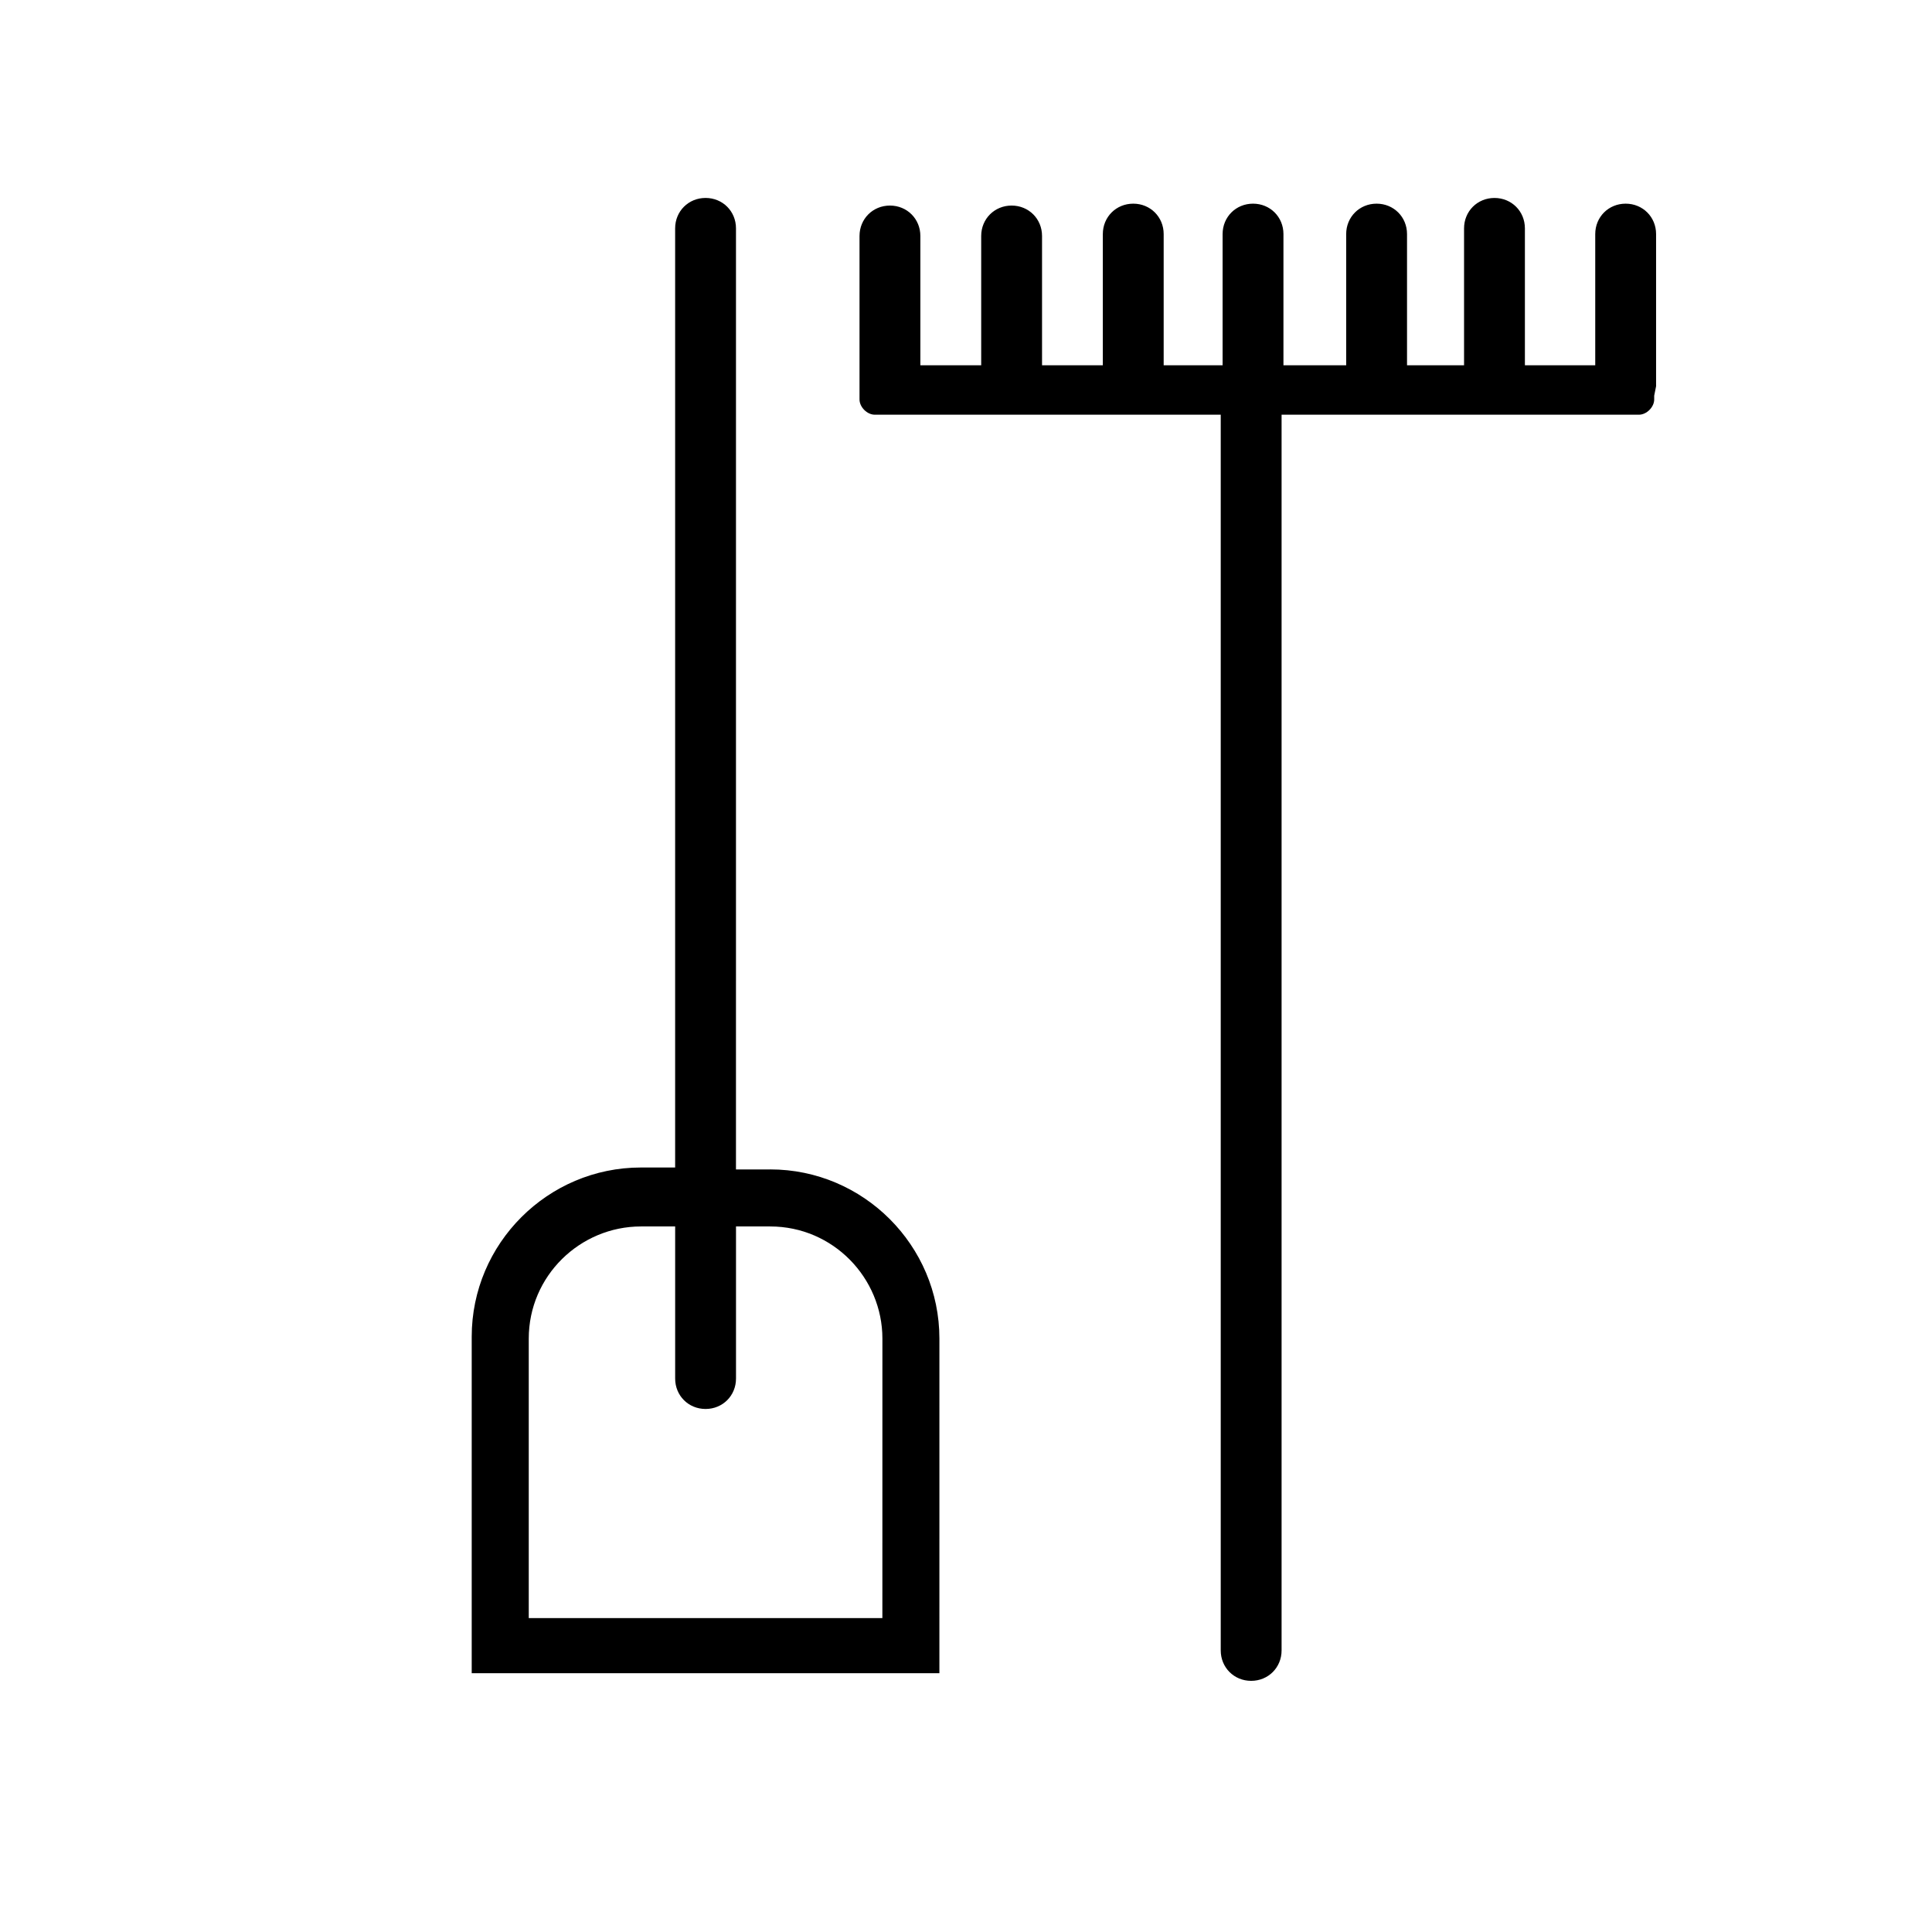
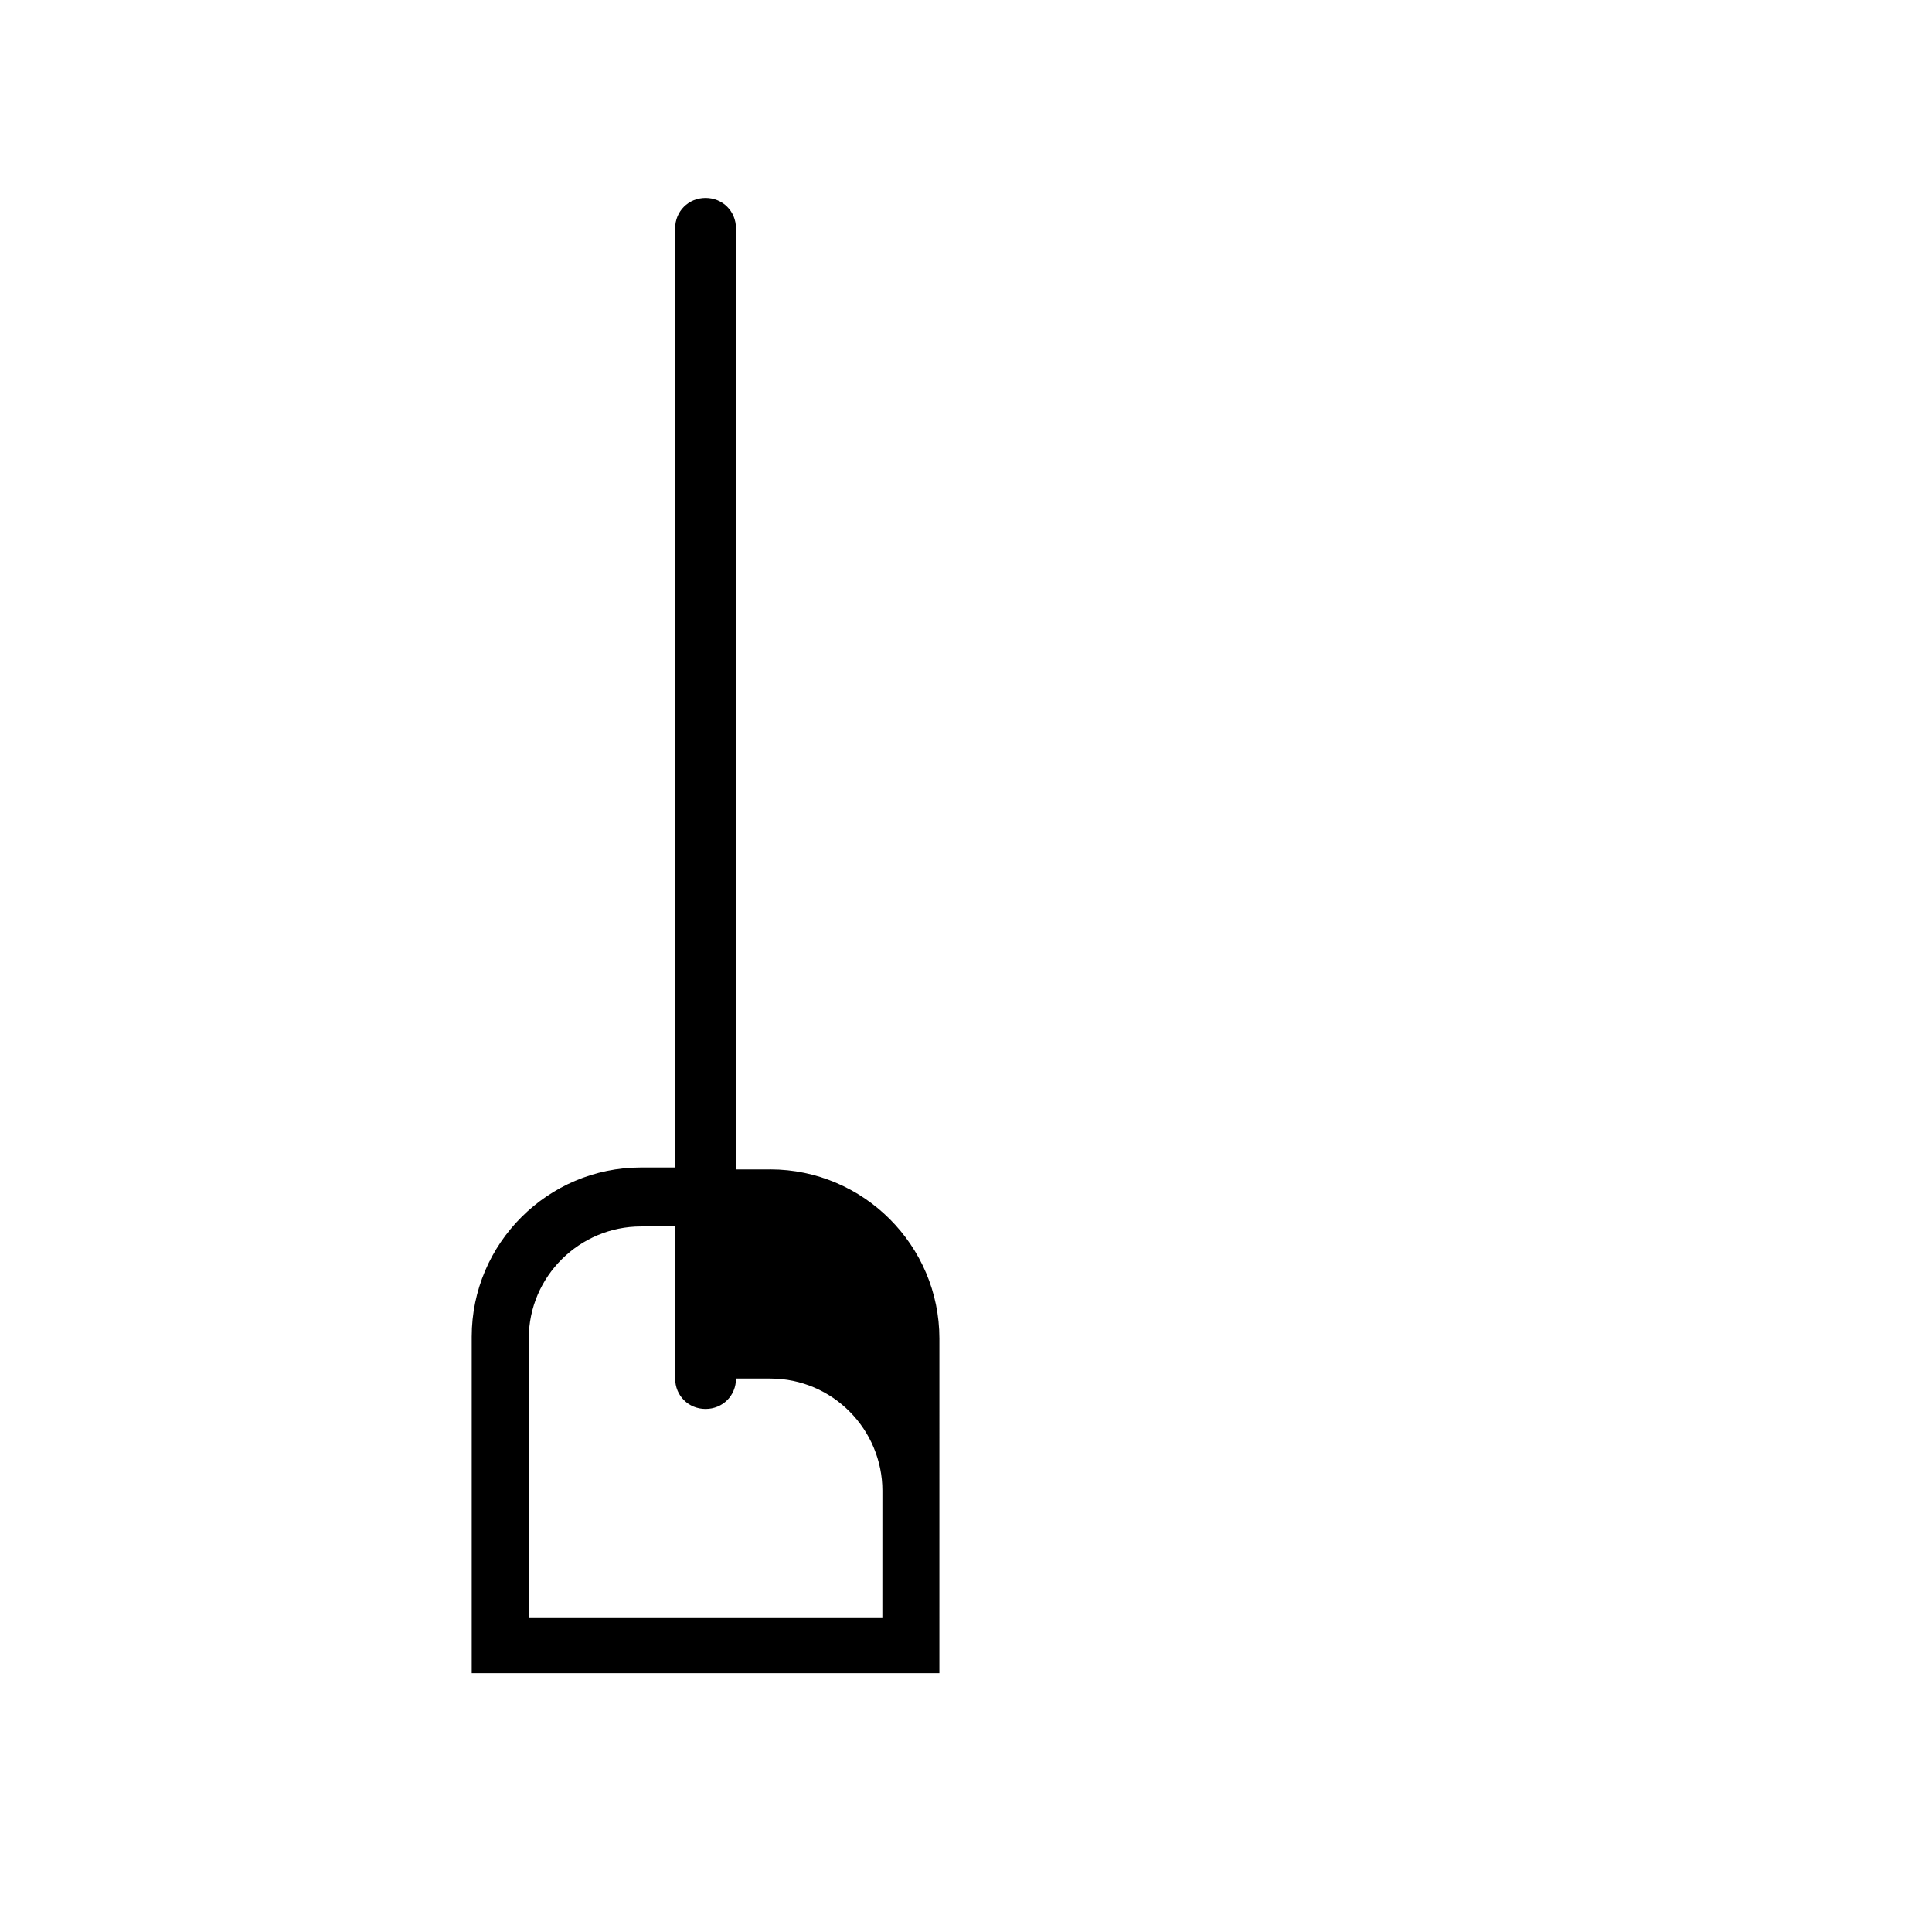
<svg xmlns="http://www.w3.org/2000/svg" fill="#000000" width="800px" height="800px" version="1.1" viewBox="144 144 512 512">
  <g>
-     <path d="m582.88 246.34v-40.305c0-4.535-3.527-8.062-8.062-8.062-4.535 0-8.062 3.527-8.062 8.062v34.762h-18.641v-36.273c0-4.535-3.527-8.062-8.062-8.062-4.535 0-8.062 3.527-8.062 8.062v36.273h-15.113v-34.762c0-4.535-3.527-8.062-8.062-8.062s-8.062 3.527-8.062 8.062v34.762h-16.625v-34.762c0-4.535-3.527-8.062-8.062-8.062s-8.062 3.527-8.062 8.062v34.762h-15.617v-34.762c0-4.535-3.527-8.062-8.062-8.062-4.535 0-8.062 3.527-8.062 8.062v34.762h-16.109v-34.258c0-4.535-3.527-8.062-8.062-8.062s-8.062 3.527-8.062 8.062v34.258h-16.121v-34.258c0-4.535-3.527-8.062-8.062-8.062s-8.062 3.527-8.062 8.062v39.801 0.504 1.008 0.504 1.512c0 2.016 2.016 4.031 4.031 4.031h91.695v327.48c0 4.535 3.527 8.062 8.062 8.062 4.535 0 8.062-3.527 8.062-8.062v-327.48h93.203 1.008 0.504c2.016 0 4.031-2.016 4.031-4.031v-1.008l0.504-2.519v0z" />
-     <path d="m348.11 453.91h-9.07l0.004-249.39c0-4.535-3.527-8.062-8.062-8.062-4.535 0-8.062 3.527-8.062 8.062v248.88h-9.07c-24.688 0-44.84 20.152-44.84 44.84v89.176h123.94l0.004-88.672c0-24.688-20.152-44.84-44.84-44.84zm29.727 118.9h-93.711v-74.059c0-16.625 13.602-29.727 29.727-29.727h9.07v40.305c0 4.535 3.527 8.062 8.062 8.062 4.535 0 8.062-3.527 8.062-8.062v-40.305h9.07c16.625 0 29.727 13.602 29.727 29.727z" />
+     <path d="m348.11 453.91h-9.07l0.004-249.39c0-4.535-3.527-8.062-8.062-8.062-4.535 0-8.062 3.527-8.062 8.062v248.88h-9.07c-24.688 0-44.84 20.152-44.84 44.84v89.176h123.94l0.004-88.672c0-24.688-20.152-44.84-44.84-44.84zm29.727 118.9h-93.711v-74.059c0-16.625 13.602-29.727 29.727-29.727h9.07v40.305c0 4.535 3.527 8.062 8.062 8.062 4.535 0 8.062-3.527 8.062-8.062h9.07c16.625 0 29.727 13.602 29.727 29.727z" />
  </g>
</svg>